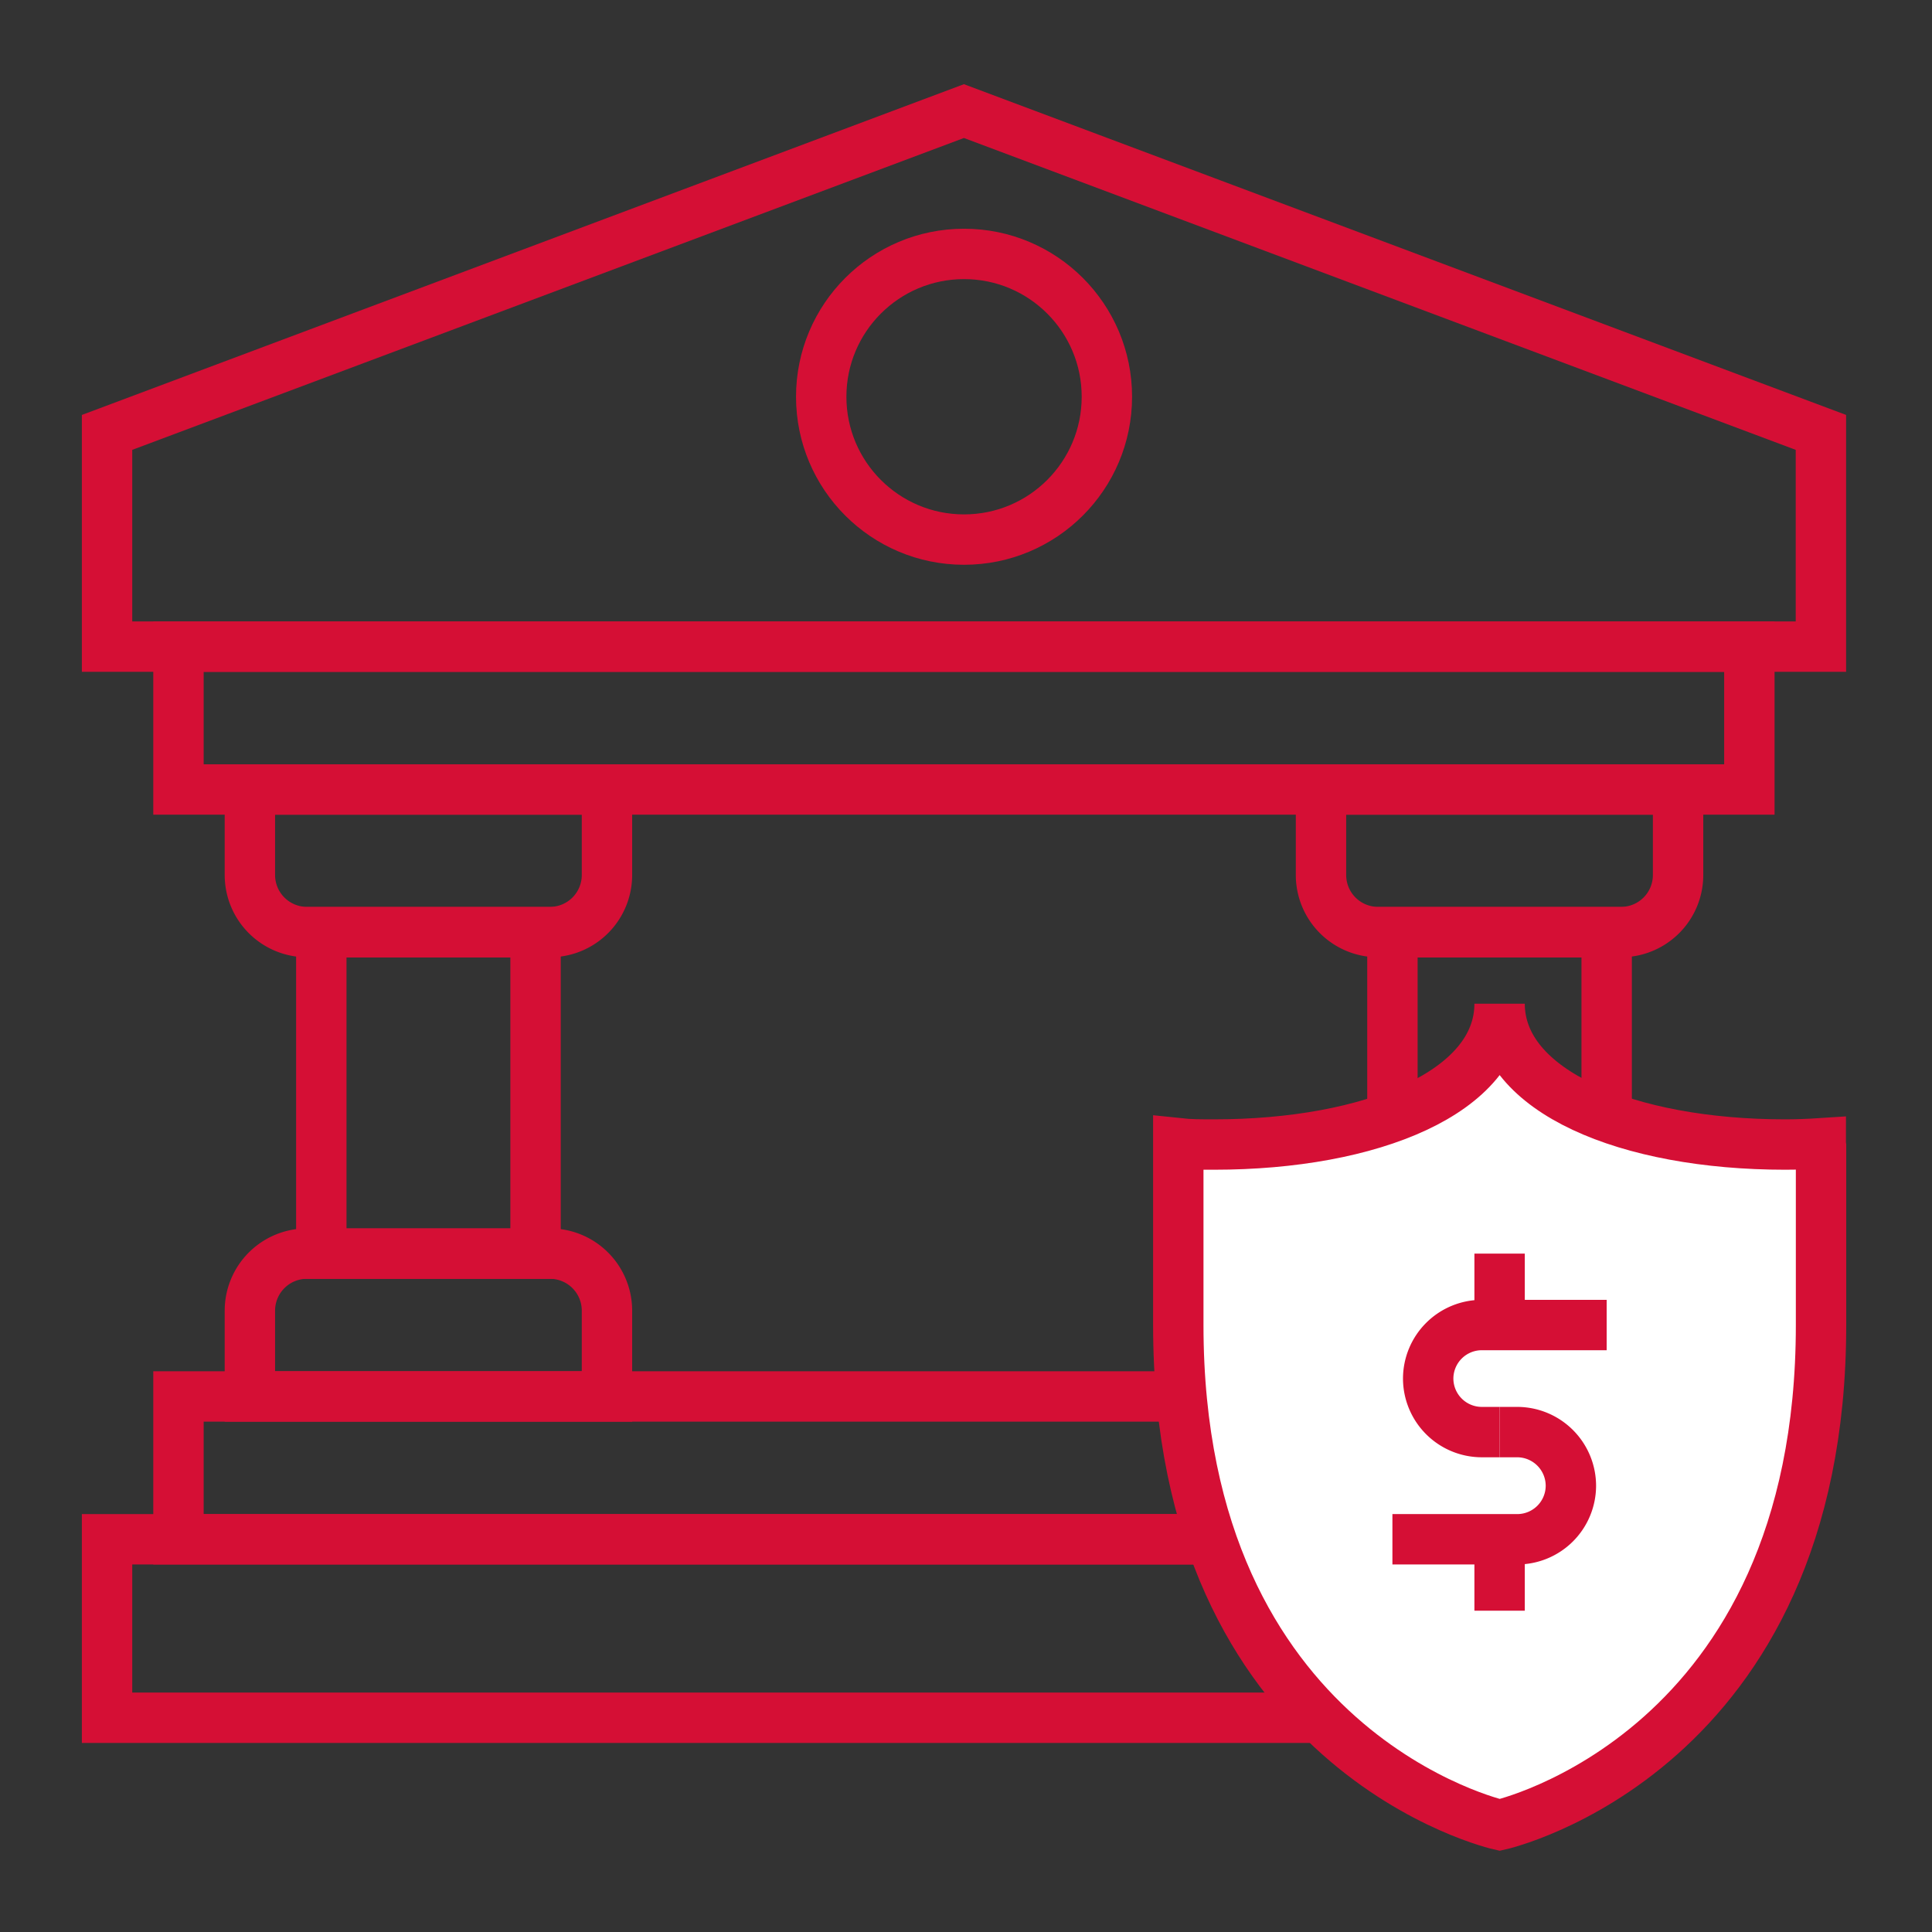
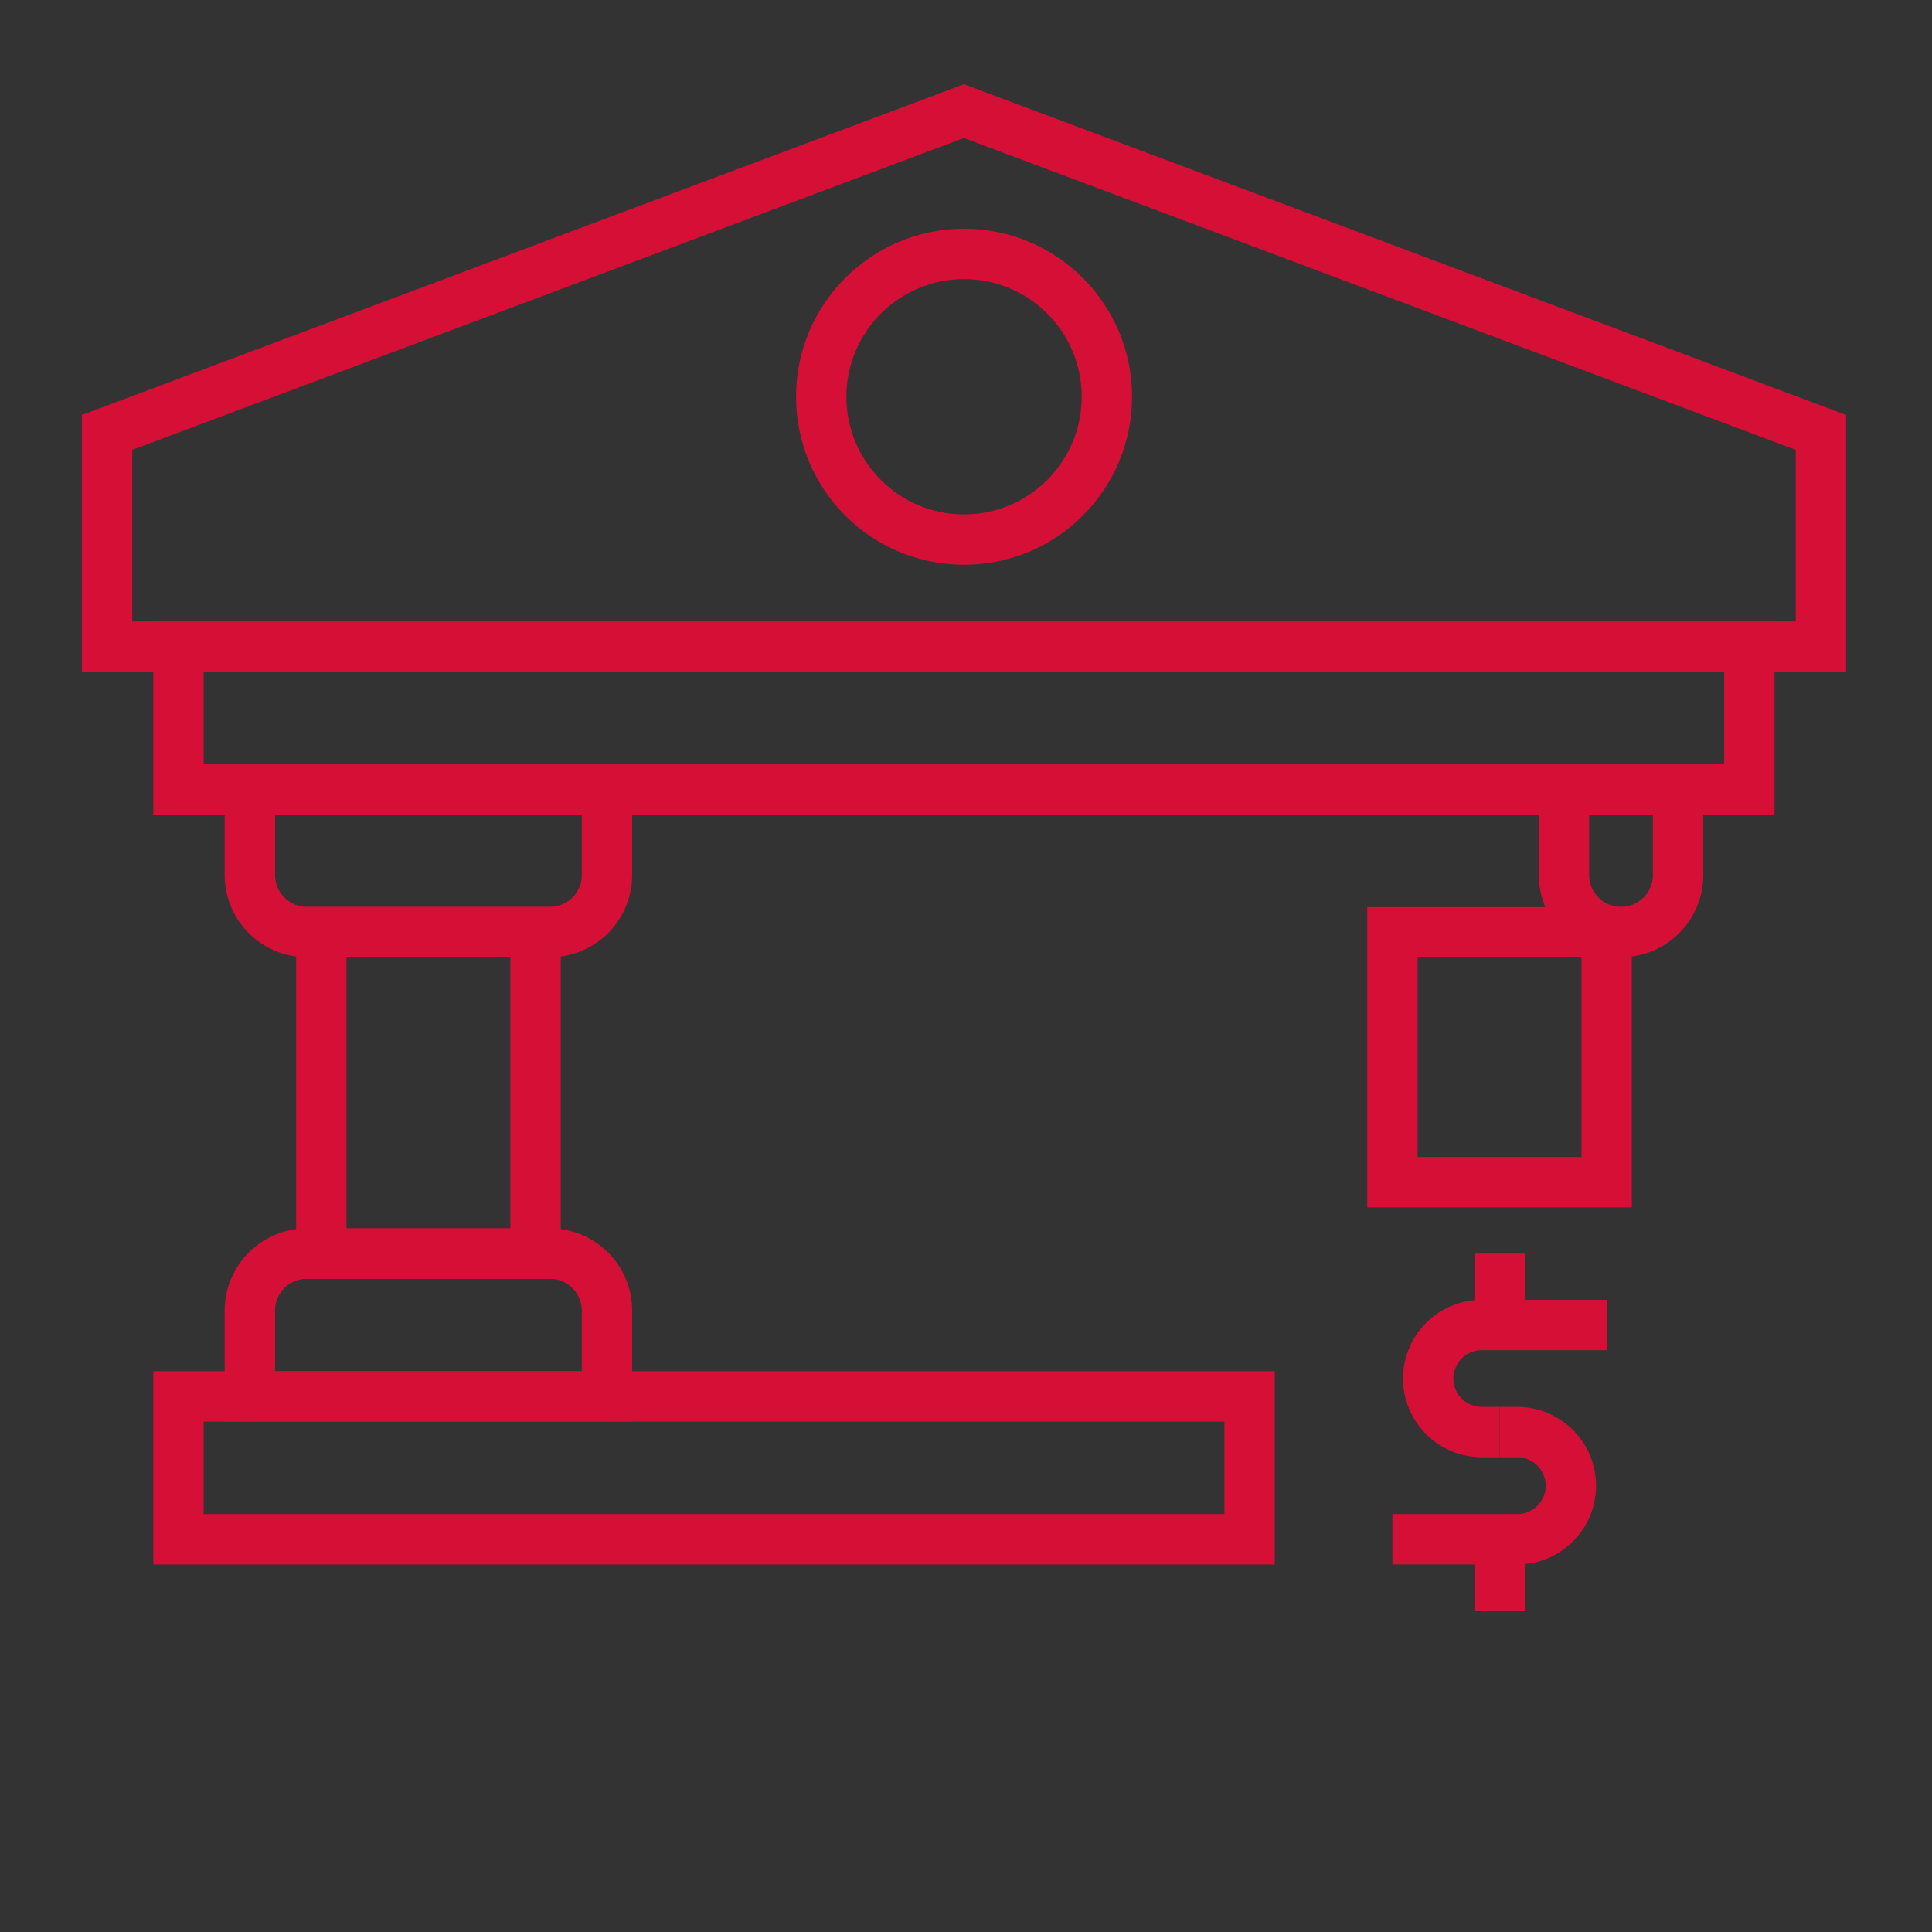
<svg xmlns="http://www.w3.org/2000/svg" viewBox="0 0 153.39 153.39">
  <rect x="0" y="0" width="153.39" height="153.39" fill="#333333" stroke="none" />
  <defs>
    <style>.cls-1{fill:none;}.cls-1,.cls-2{stroke:#d50f35;stroke-miterlimit:10;stroke-width:4px;}.cls-2{fill:#fff;}</style>
  </defs>
  <g id="Ebene_8" data-name="Ebene 8">
    <rect class="cls-1" x="14.17" y="110.87" width="85.04" height="11.34" />
    <rect class="cls-1" x="14.17" y="51.34" width="124.72" height="11.34" />
-     <rect class="cls-1" x="8.5" y="122.21" width="96.38" height="14.17" />
    <polygon class="cls-1" points="144.57 34.33 76.53 8.82 8.5 34.33 8.5 51.34 144.57 51.34 144.57 34.33" />
    <circle class="cls-1" cx="76.54" cy="31.5" r="11.34" />
    <path class="cls-1" d="M19.84,62.68H48.19a0,0,0,0,1,0,0v6.81A4.53,4.53,0,0,1,43.66,74H24.37a4.53,4.53,0,0,1-4.53-4.53V62.68A0,0,0,0,1,19.84,62.68Z" />
    <path class="cls-1" d="M19.84,99.53H48.19a0,0,0,0,1,0,0v6.81a4.53,4.53,0,0,1-4.53,4.53H24.37a4.53,4.53,0,0,1-4.53-4.53V99.53a0,0,0,0,1,0,0Z" transform="translate(68.03 210.4) rotate(-180)" />
    <rect class="cls-1" x="25.51" y="74.02" width="17.01" height="25.51" />
-     <path class="cls-1" d="M104.88,62.68h28.35a0,0,0,0,1,0,0v6.81A4.53,4.53,0,0,1,128.7,74H109.41a4.53,4.53,0,0,1-4.53-4.53V62.68A0,0,0,0,1,104.88,62.68Z" />
+     <path class="cls-1" d="M104.88,62.68h28.35a0,0,0,0,1,0,0v6.81A4.53,4.53,0,0,1,128.7,74a4.53,4.53,0,0,1-4.53-4.53V62.68A0,0,0,0,1,104.88,62.68Z" />
    <rect class="cls-1" x="110.55" y="74.02" width="17.01" height="19.84" />
-     <path class="cls-2" d="M144.56,90.77c-.92.06-1.87.1-2.83.1-12.52,0-22.67-4.22-22.67-11.18,0,7-10.16,11.18-22.68,11.18-1,0-1.9,0-2.83-.1,0,.08,0,.17,0,.26V105.2c0,34,25.52,39.69,25.52,39.69s25.51-5.67,25.51-39.69V91C144.57,90.94,144.56,90.85,144.56,90.77Z" />
    <path class="cls-1" d="M119.06,113.7h-1.42a4.26,4.26,0,0,1-4.25-4.25h0a4.26,4.26,0,0,1,4.25-4.25h9.92" />
    <path class="cls-1" d="M119.06,113.7h1.41a4.27,4.27,0,0,1,4.25,4.26h0a4.26,4.26,0,0,1-4.25,4.25h-9.92" />
    <line class="cls-1" x1="119.06" y1="105.2" x2="119.06" y2="99.53" />
    <line class="cls-1" x1="119.06" y1="127.88" x2="119.06" y2="122.21" />
  </g>
</svg>